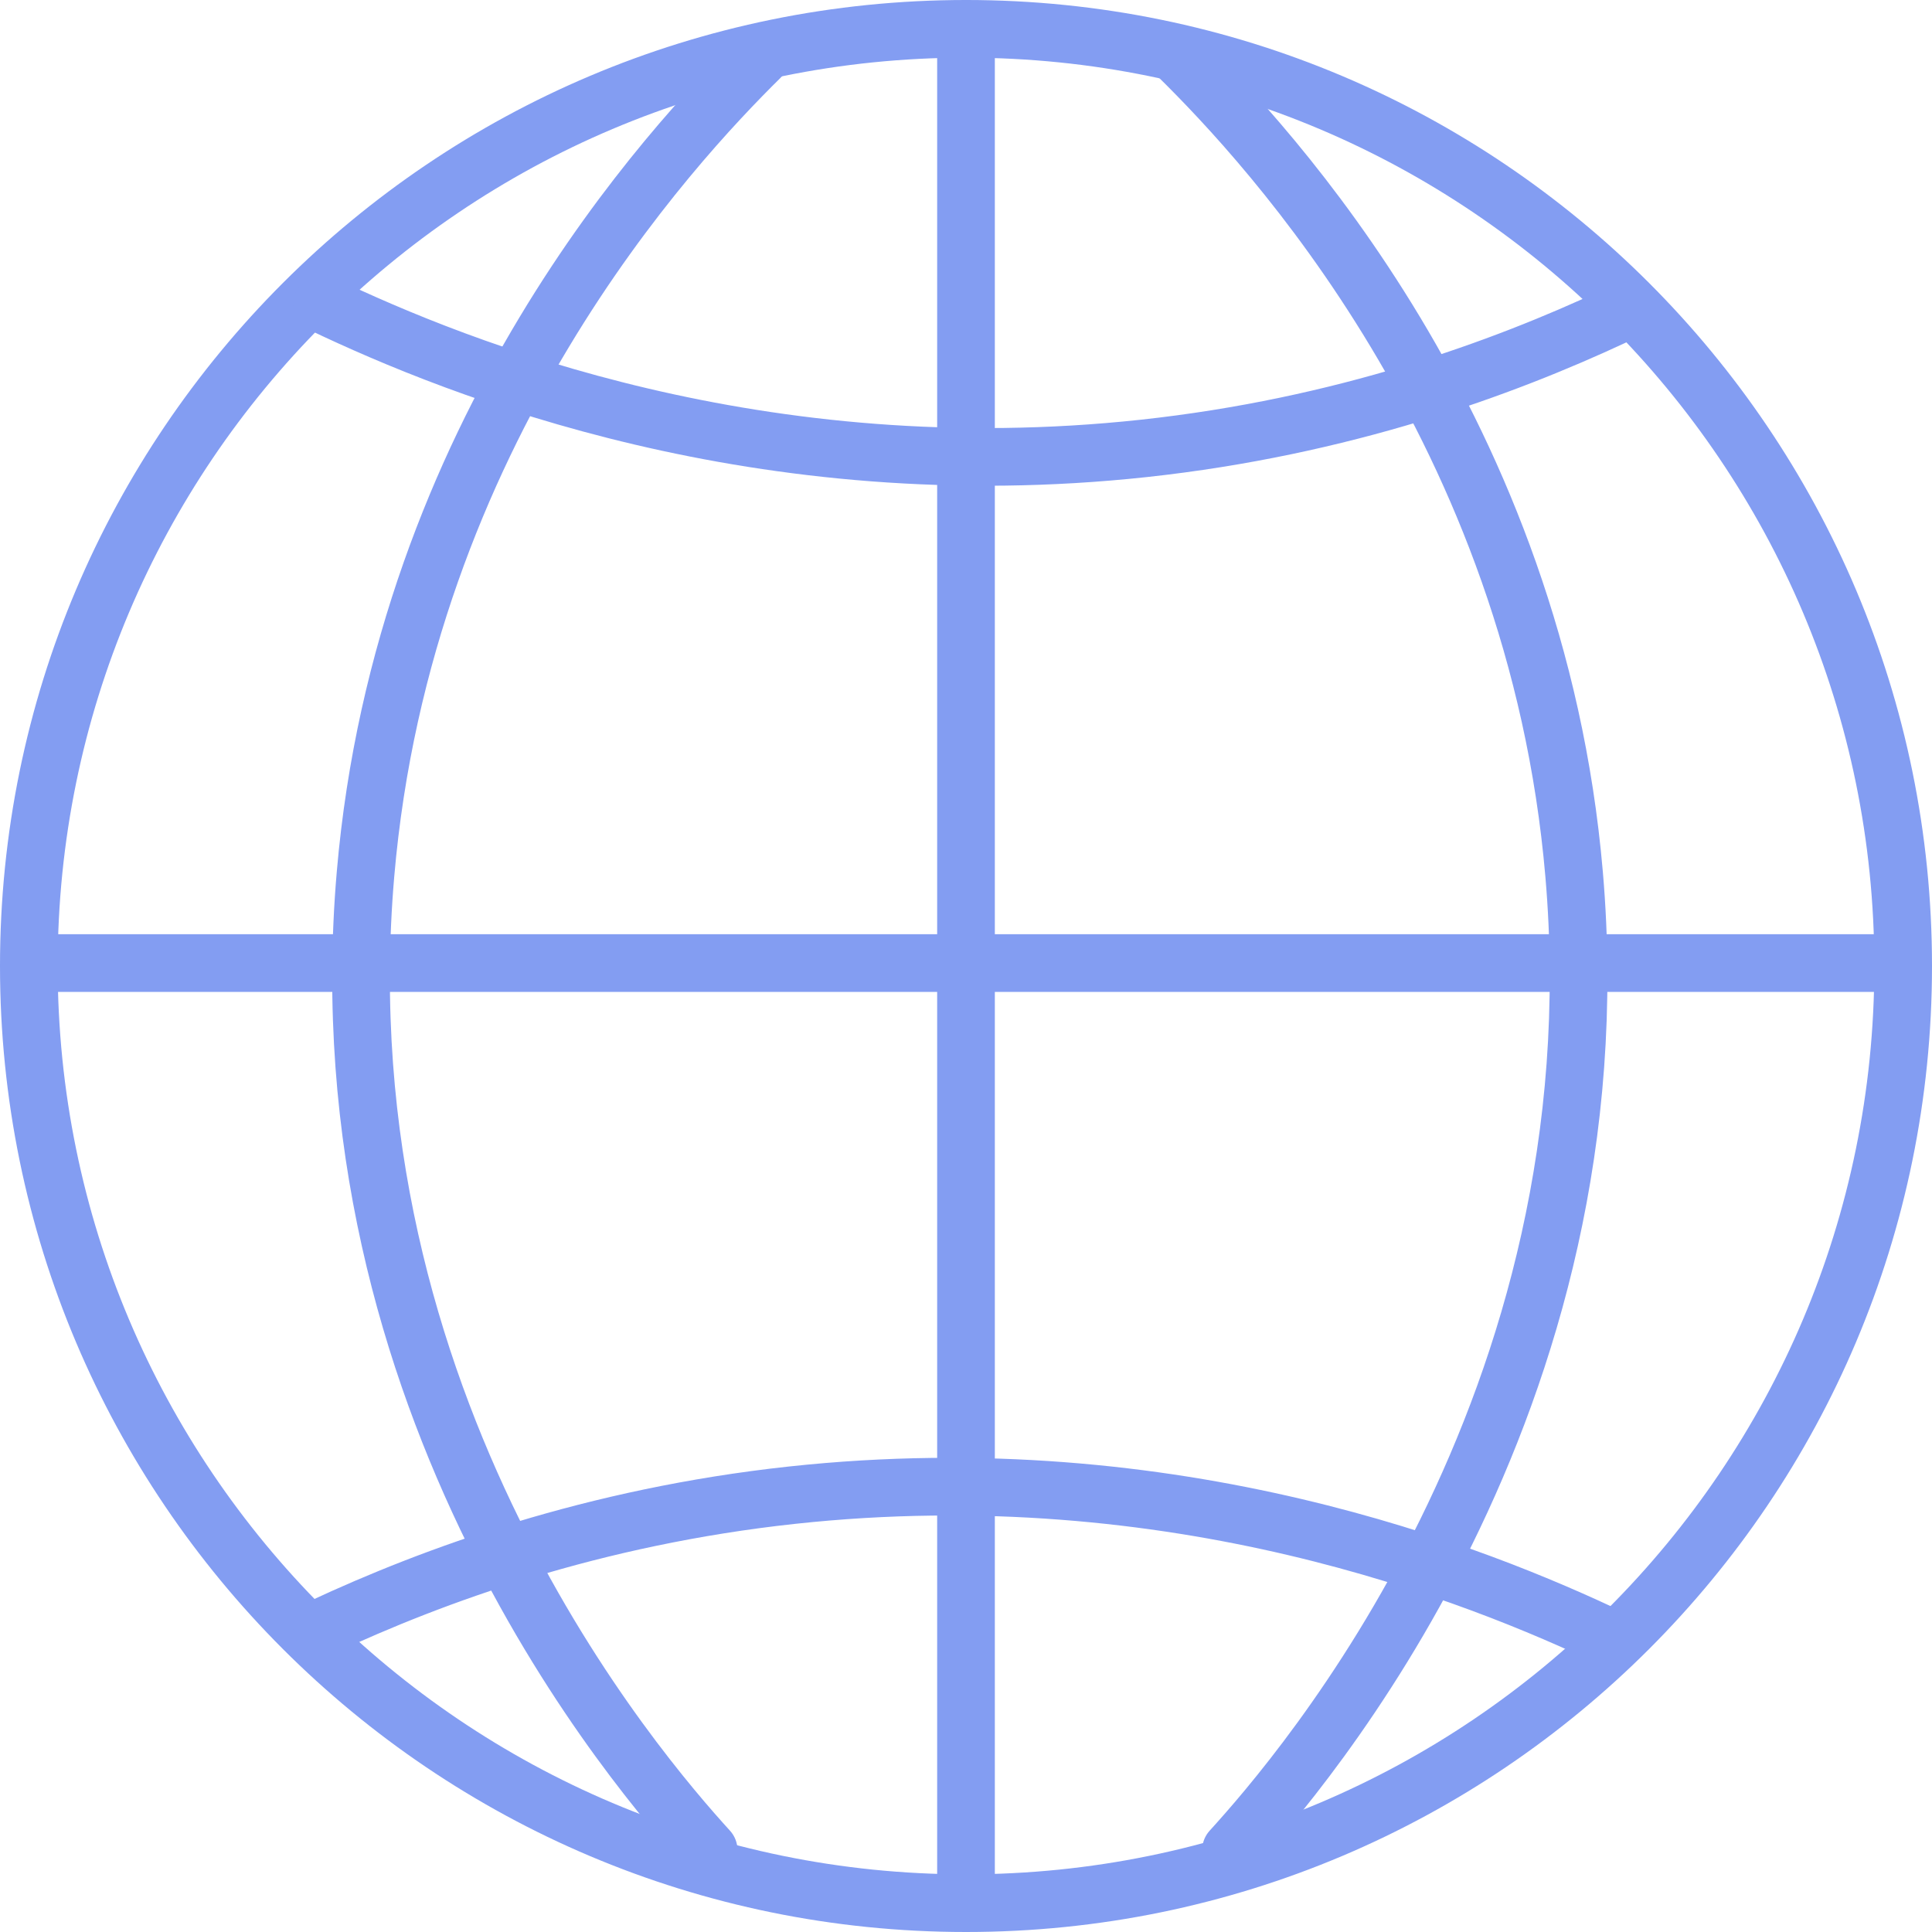
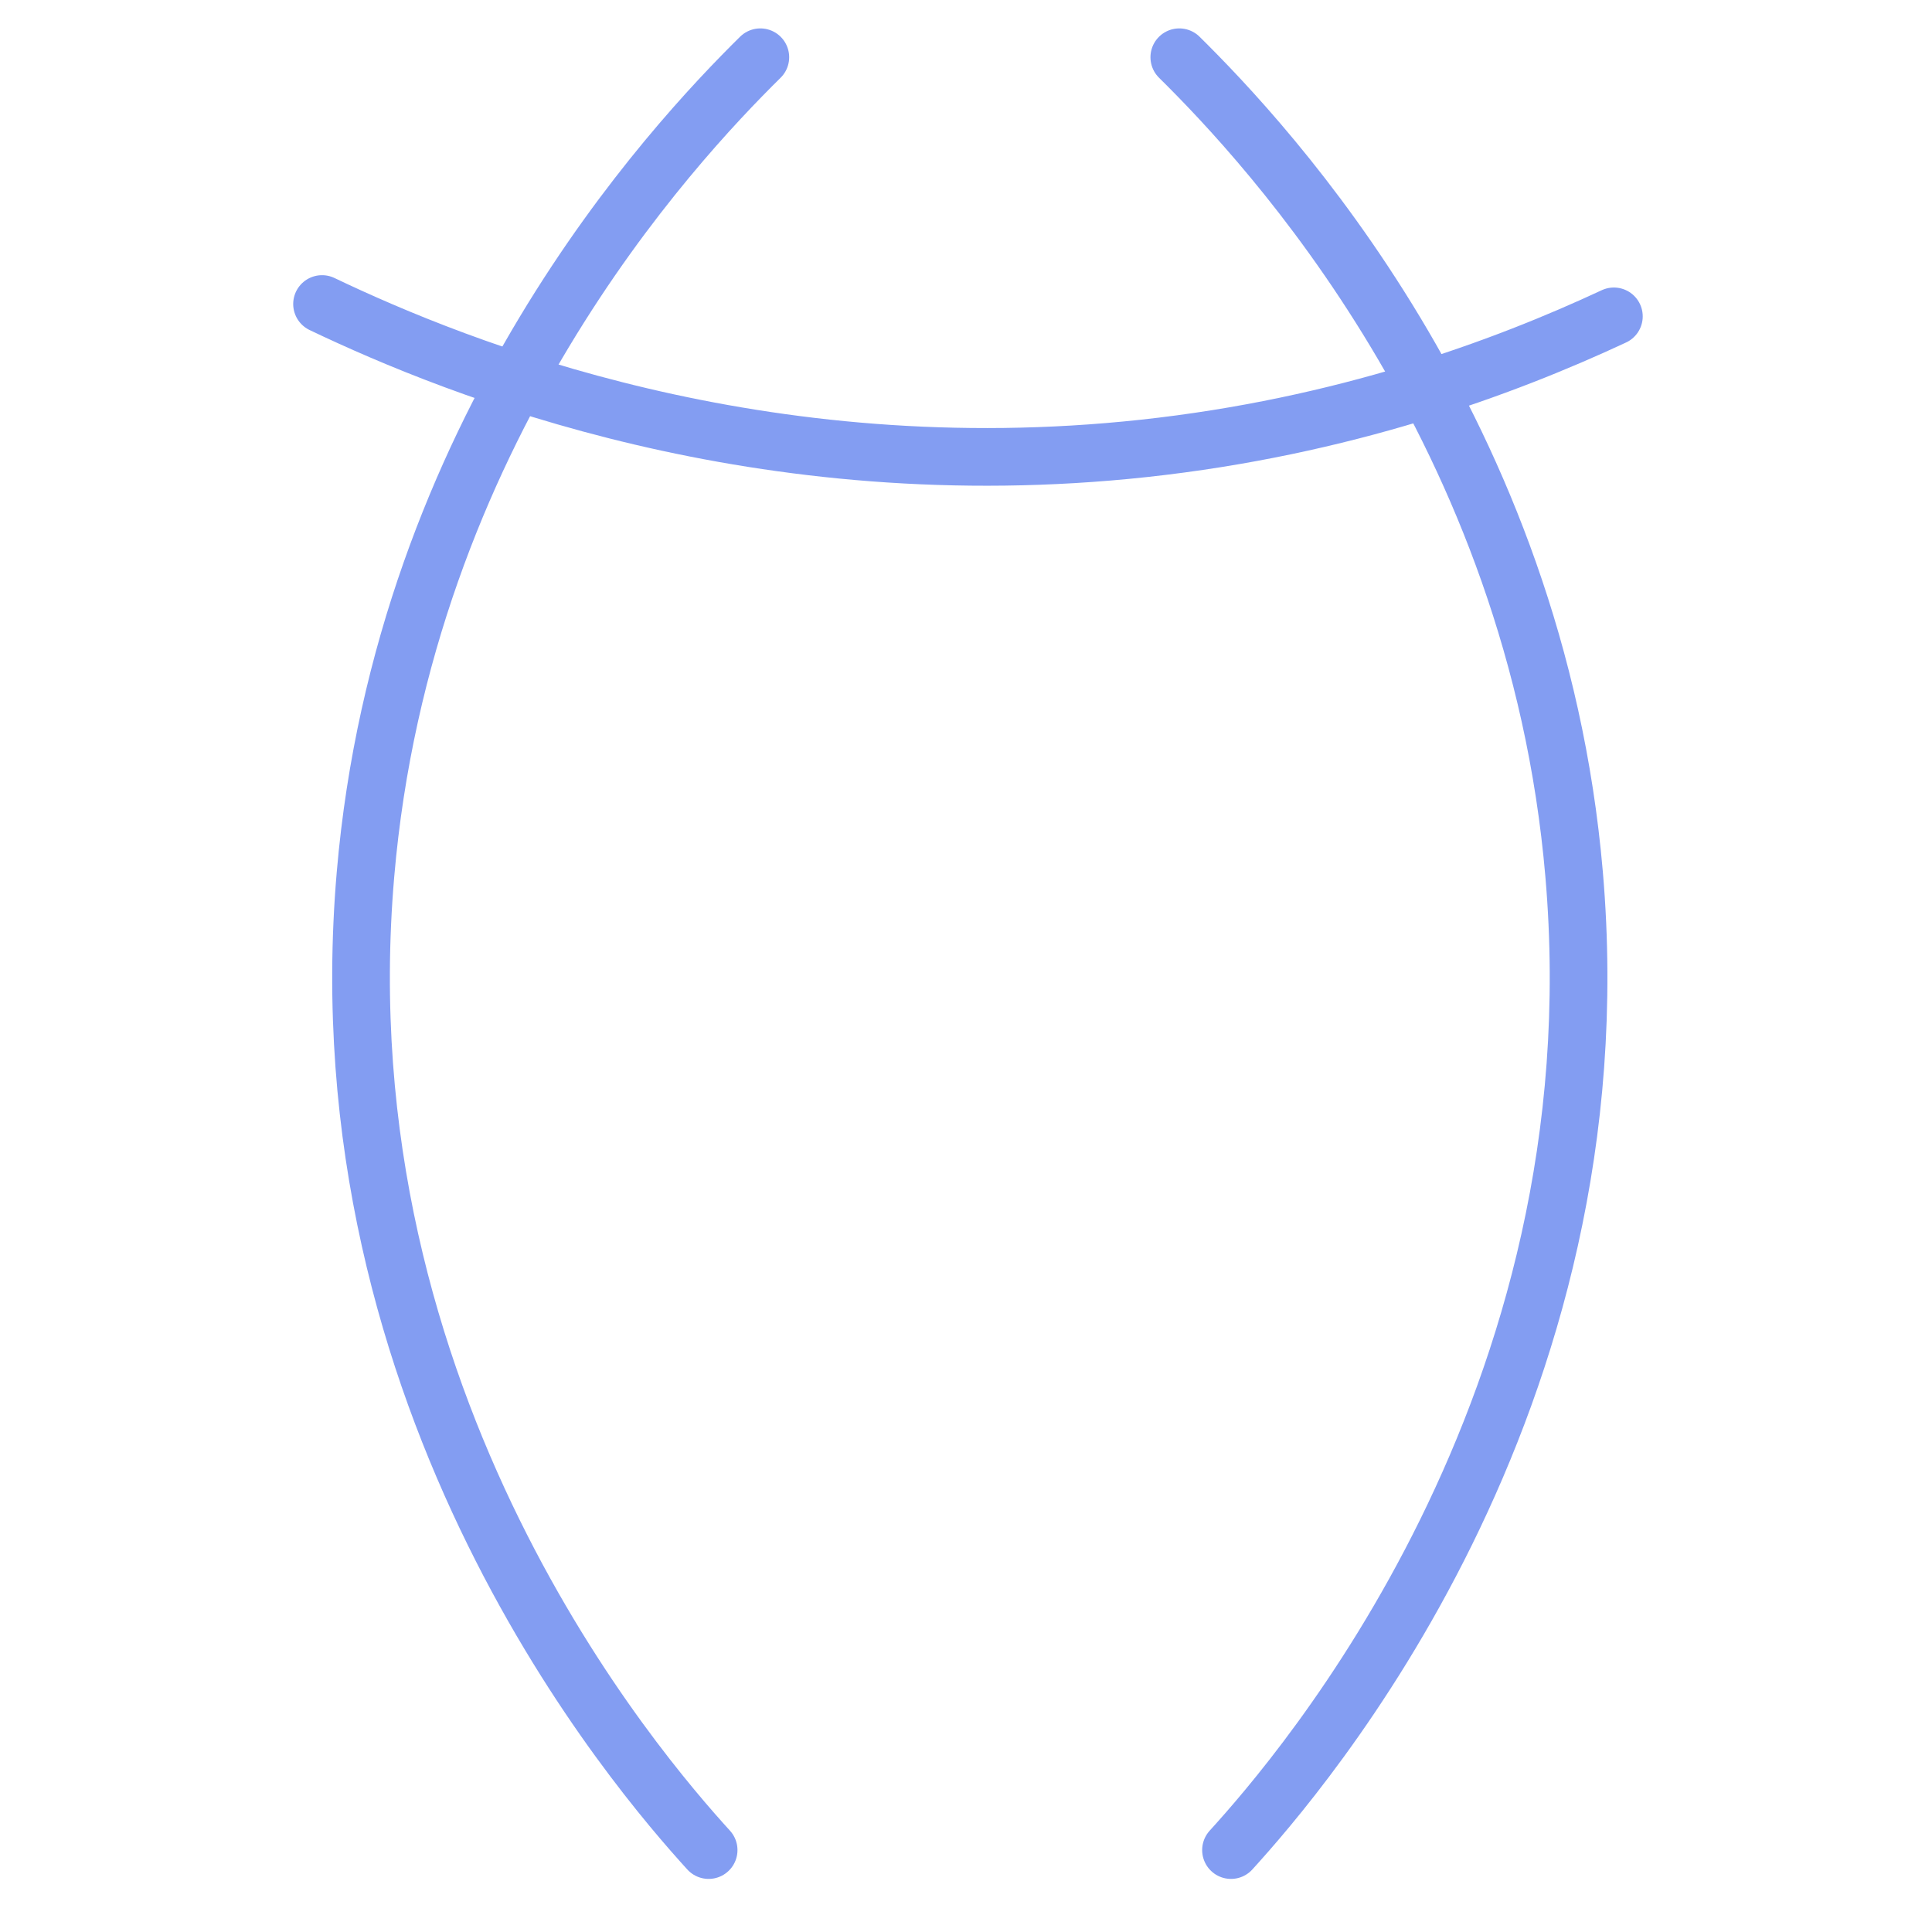
<svg xmlns="http://www.w3.org/2000/svg" width="67" height="67" viewBox="0 0 67 67" fill="none">
-   <path d="M33.5 66C51.449 66 66 51.449 66 33.5C66 15.551 51.449 1 33.5 1C15.551 1 1 15.551 1 33.5C1 51.449 15.551 66 33.5 66Z" stroke="#839DF2" stroke-width="2" stroke-linecap="round" stroke-linejoin="round" />
  <path d="M26.368 1.985C23.312 5.001 13.993 14.958 12.675 30.321C11.093 48.721 22.13 61.47 24.575 64.159" stroke="#839DF2" stroke-width="2" stroke-linecap="round" stroke-linejoin="round" />
  <path d="M40.897 1.985C43.953 5.001 53.272 14.958 54.589 30.321C56.172 48.721 45.135 61.47 42.69 64.159" stroke="#839DF2" stroke-width="2" stroke-linecap="round" stroke-linejoin="round" />
-   <path d="M33.5 1V65.789" stroke="#839DF2" stroke-width="2" stroke-linecap="round" stroke-linejoin="round" />
-   <path d="M65.891 33.398H1.102" stroke="#839DF2" stroke-width="2" stroke-linecap="round" stroke-linejoin="round" />
  <path d="M11.168 10.543C15.956 12.832 26.395 16.988 39.674 15.549C46.568 14.801 52.11 12.771 55.968 10.971" stroke="#839DF2" stroke-width="2" stroke-linecap="round" stroke-linejoin="round" />
-   <path d="M55.968 56.858C51.179 54.569 40.74 50.412 27.462 51.852C20.568 52.599 15.025 54.63 11.168 56.43" stroke="#839DF2" stroke-width="2" stroke-linecap="round" stroke-linejoin="round" />
</svg>